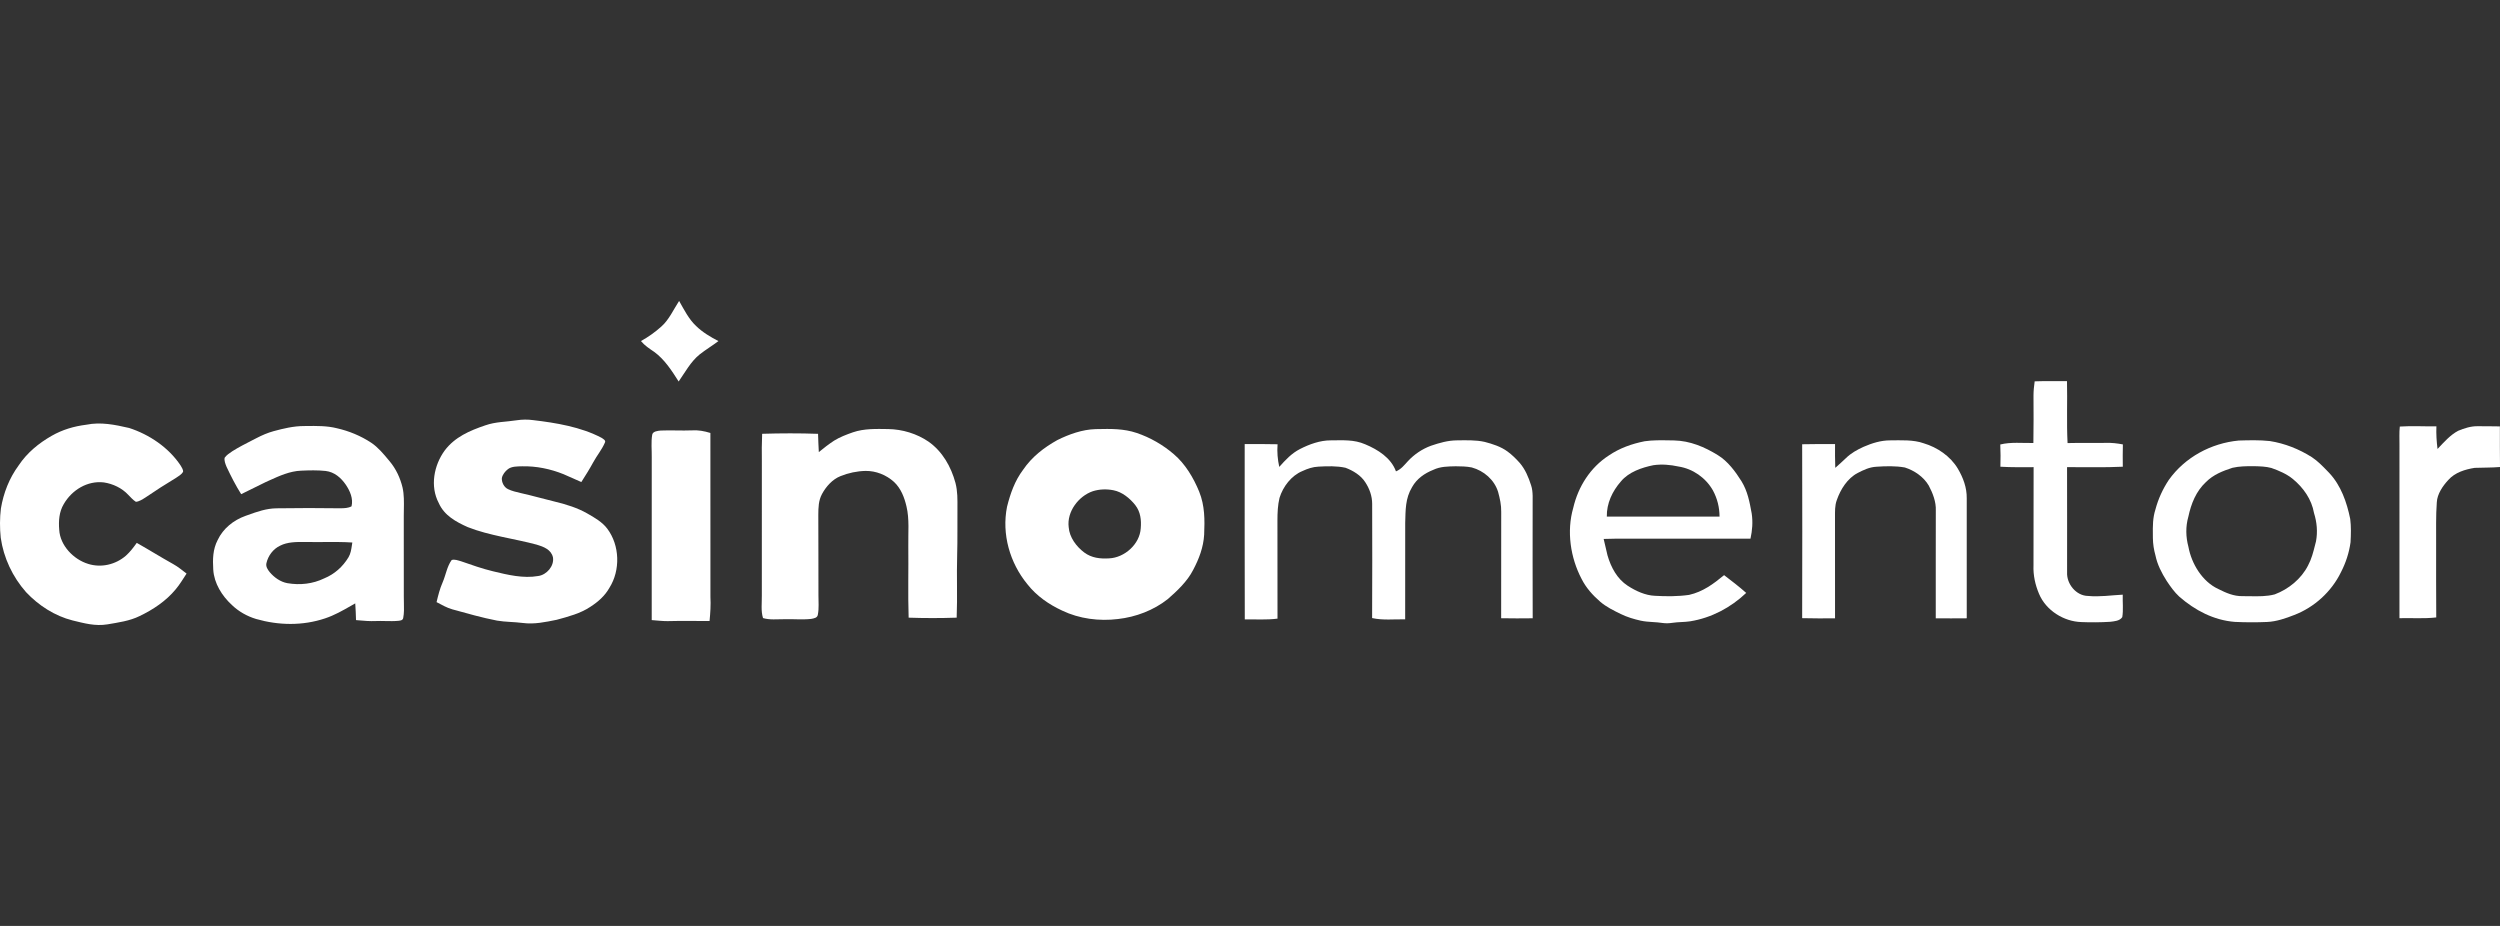
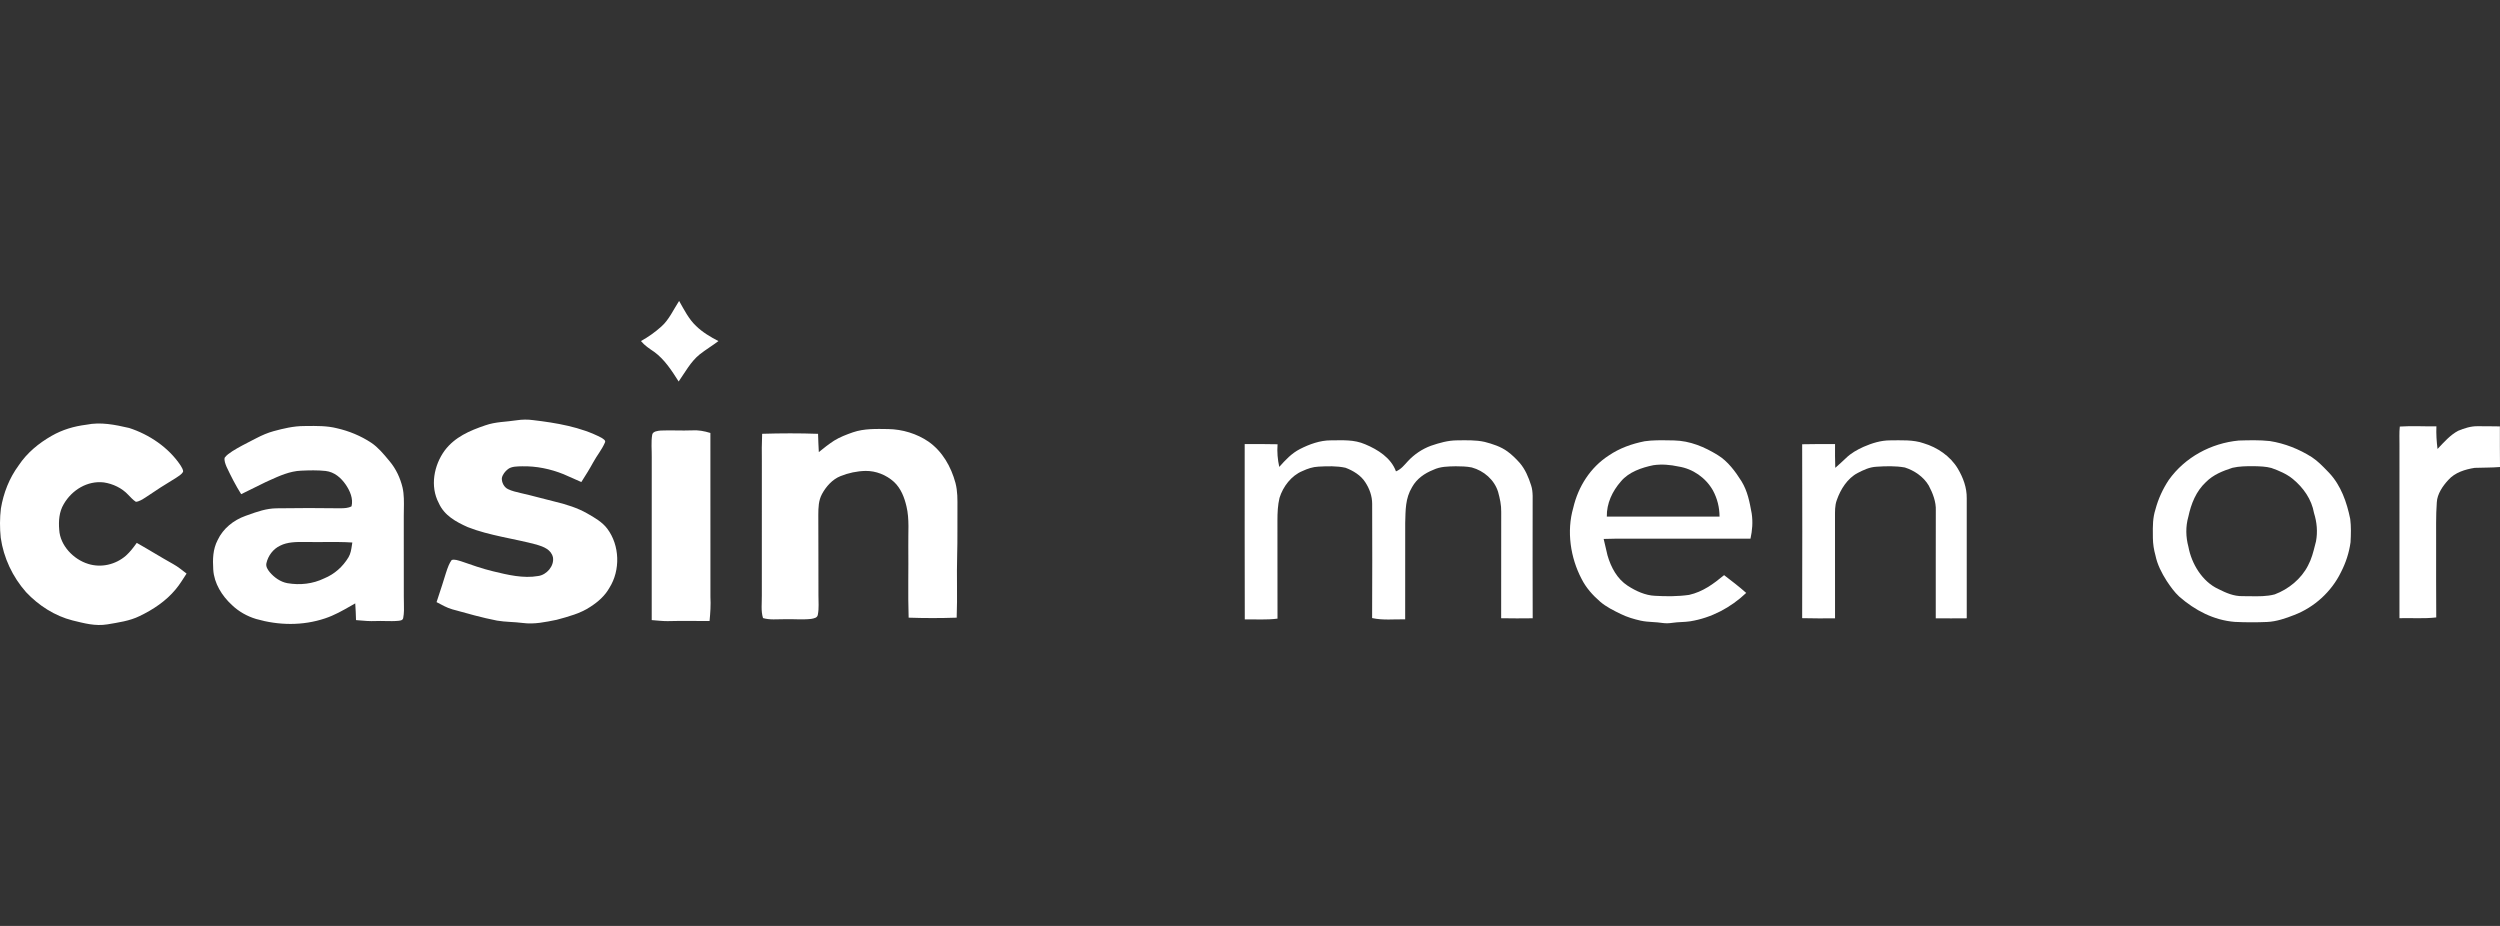
<svg xmlns="http://www.w3.org/2000/svg" width="216" height="80" viewBox="0 0 216 80" fill="none">
  <rect x="0" y="0" width="216" height="80" fill="#333333" stroke="none" />
  <g clip-path="url(#clip0_1559_7096)">
    <path d="M58.675 26C59.097 26.739 59.517 27.586 60.141 28.163C60.692 28.707 61.392 29.116 62.073 29.47C61.544 29.869 60.975 30.21 60.454 30.619C59.675 31.249 59.202 32.152 58.636 32.962C58.043 32.031 57.426 31.058 56.521 30.401C56.109 30.12 55.701 29.859 55.379 29.468C56.012 29.115 56.606 28.697 57.145 28.209C57.798 27.635 58.195 26.739 58.675 26Z" fill="white" />
-     <path d="M178.588 32.928C178.63 34.713 178.548 36.501 178.637 38.282C179.74 38.252 180.843 38.286 181.947 38.265C182.445 38.248 182.927 38.304 183.416 38.397C183.402 39.039 183.4 39.681 183.41 40.324C181.807 40.404 180.199 40.35 178.594 40.361C178.604 43.391 178.595 46.42 178.597 49.45C178.547 50.456 179.386 51.481 180.412 51.49C181.427 51.586 182.396 51.429 183.405 51.379C183.384 52.017 183.468 52.689 183.365 53.318C183.146 53.656 182.666 53.681 182.308 53.724C181.486 53.774 180.653 53.781 179.83 53.747C178.311 53.703 176.771 52.74 176.173 51.309C175.843 50.528 175.66 49.702 175.694 48.848C175.708 46.02 175.691 43.191 175.704 40.363C174.749 40.366 173.786 40.382 172.834 40.325C172.854 39.684 172.854 39.045 172.824 38.404C173.732 38.176 174.739 38.291 175.684 38.275C175.712 36.916 175.698 35.553 175.694 34.193C175.695 33.775 175.735 33.36 175.796 32.948C176.726 32.91 177.658 32.947 178.588 32.928Z" fill="white" />
-     <path d="M46.075 36.3C48.039 36.533 50.195 36.888 51.963 37.821C52.101 37.915 52.383 38.048 52.256 38.257C52.002 38.847 51.572 39.361 51.265 39.926C50.944 40.517 50.589 41.083 50.227 41.649C49.712 41.428 49.2 41.195 48.686 40.968C47.549 40.512 46.334 40.26 45.106 40.288C44.72 40.3 44.204 40.284 43.885 40.535C43.645 40.721 43.422 40.998 43.36 41.302C43.335 41.68 43.55 42.107 43.901 42.265C44.233 42.427 44.616 42.512 44.975 42.597C45.994 42.822 46.994 43.115 48.008 43.358C48.957 43.591 49.879 43.874 50.735 44.36C51.345 44.705 52.045 45.108 52.47 45.681C53.552 47.12 53.613 49.269 52.654 50.786C52.26 51.487 51.671 52.002 51.005 52.43C50.158 53.002 49.082 53.282 48.101 53.549C47.112 53.75 46.162 53.956 45.158 53.824C44.422 53.727 43.676 53.746 42.947 53.621C41.637 53.369 40.369 53.001 39.084 52.648C38.587 52.508 38.175 52.258 37.719 52.024C37.859 51.442 37.998 50.87 38.241 50.321C38.513 49.703 38.623 48.926 39.025 48.386C39.268 48.297 39.593 48.428 39.83 48.492C40.748 48.809 41.657 49.136 42.603 49.361C43.847 49.664 45.219 49.995 46.499 49.767C47.226 49.67 47.89 48.917 47.778 48.166C47.632 47.485 46.966 47.235 46.376 47.059C44.459 46.54 42.275 46.279 40.418 45.545C39.399 45.09 38.383 44.539 37.908 43.461C37.142 42.017 37.489 40.198 38.423 38.922C39.305 37.752 40.584 37.208 41.926 36.751C42.833 36.433 43.687 36.46 44.638 36.312C45.122 36.24 45.588 36.233 46.075 36.3Z" fill="white" />
+     <path d="M46.075 36.3C48.039 36.533 50.195 36.888 51.963 37.821C52.101 37.915 52.383 38.048 52.256 38.257C52.002 38.847 51.572 39.361 51.265 39.926C50.944 40.517 50.589 41.083 50.227 41.649C49.712 41.428 49.2 41.195 48.686 40.968C47.549 40.512 46.334 40.26 45.106 40.288C44.72 40.3 44.204 40.284 43.885 40.535C43.645 40.721 43.422 40.998 43.36 41.302C43.335 41.68 43.55 42.107 43.901 42.265C44.233 42.427 44.616 42.512 44.975 42.597C45.994 42.822 46.994 43.115 48.008 43.358C48.957 43.591 49.879 43.874 50.735 44.36C51.345 44.705 52.045 45.108 52.47 45.681C53.552 47.12 53.613 49.269 52.654 50.786C52.26 51.487 51.671 52.002 51.005 52.43C50.158 53.002 49.082 53.282 48.101 53.549C47.112 53.75 46.162 53.956 45.158 53.824C44.422 53.727 43.676 53.746 42.947 53.621C41.637 53.369 40.369 53.001 39.084 52.648C38.587 52.508 38.175 52.258 37.719 52.024C38.513 49.703 38.623 48.926 39.025 48.386C39.268 48.297 39.593 48.428 39.83 48.492C40.748 48.809 41.657 49.136 42.603 49.361C43.847 49.664 45.219 49.995 46.499 49.767C47.226 49.67 47.89 48.917 47.778 48.166C47.632 47.485 46.966 47.235 46.376 47.059C44.459 46.54 42.275 46.279 40.418 45.545C39.399 45.09 38.383 44.539 37.908 43.461C37.142 42.017 37.489 40.198 38.423 38.922C39.305 37.752 40.584 37.208 41.926 36.751C42.833 36.433 43.687 36.46 44.638 36.312C45.122 36.24 45.588 36.233 46.075 36.3Z" fill="white" />
    <path d="M11.161 36.978C12.901 37.541 14.562 38.661 15.594 40.201C15.679 40.358 15.856 40.59 15.814 40.776C15.685 40.994 15.422 41.144 15.216 41.283C14.316 41.826 13.431 42.392 12.562 42.986C12.321 43.137 12.032 43.333 11.742 43.357C11.49 43.202 11.281 42.953 11.072 42.745C10.53 42.163 9.755 41.8 8.979 41.682C7.557 41.51 6.214 42.333 5.509 43.551C5.106 44.229 5.054 45 5.116 45.772C5.192 47.136 6.356 48.333 7.611 48.718C8.74 49.078 9.987 48.784 10.877 48.012C11.245 47.682 11.529 47.303 11.817 46.904C12.877 47.502 13.908 48.149 14.971 48.74C15.392 48.972 15.738 49.271 16.12 49.557C15.805 50.027 15.54 50.496 15.17 50.928C14.343 51.929 13.218 52.677 12.058 53.23C11.211 53.65 10.204 53.787 9.274 53.946C8.225 54.117 7.279 53.851 6.267 53.605C4.738 53.219 3.331 52.312 2.253 51.164C1.091 49.848 0.311 48.203 0.063 46.456C-0.023 45.628 -0.024 44.763 0.078 43.935C0.302 42.589 0.803 41.309 1.613 40.209C2.337 39.12 3.343 38.296 4.468 37.653C5.403 37.12 6.393 36.83 7.456 36.696C8.708 36.441 9.929 36.694 11.161 36.978Z" fill="white" />
    <path d="M207.343 36.854C208.391 36.783 209.455 36.851 210.506 36.836C210.478 37.492 210.521 38.142 210.602 38.792C211.133 38.231 211.7 37.579 212.39 37.218C212.91 37.003 213.483 36.817 214.049 36.825C214.696 36.818 215.344 36.838 215.99 36.841C215.995 38.009 215.982 39.179 216 40.349C215.271 40.413 214.542 40.393 213.812 40.423C212.987 40.555 212.115 40.818 211.539 41.464C211.062 41.977 210.575 42.678 210.54 43.402C210.451 44.58 210.49 45.776 210.482 46.958C210.489 49.087 210.469 51.217 210.492 53.346C209.423 53.468 208.385 53.383 207.313 53.411C207.316 48.425 207.314 43.435 207.314 38.448C207.32 37.919 207.284 37.38 207.343 36.854Z" fill="white" />
    <path d="M76.739 37.071C77.965 37.09 79.209 37.464 80.226 38.159C81.428 39.006 82.172 40.321 82.553 41.726C82.74 42.449 82.726 43.145 82.723 43.885C82.709 45.242 82.739 46.599 82.699 47.956C82.645 49.76 82.73 51.564 82.656 53.366C81.275 53.413 79.888 53.413 78.506 53.366C78.44 51.311 78.5 49.252 78.478 47.195C78.457 46.06 78.585 44.838 78.318 43.745C78.136 42.966 77.837 42.194 77.243 41.638C76.577 41.033 75.679 40.674 74.781 40.688C74.047 40.702 73.296 40.862 72.616 41.139C71.923 41.412 71.366 42.042 71.018 42.689C70.715 43.259 70.708 43.845 70.702 44.476C70.722 46.8 70.7 49.125 70.714 51.45C70.713 51.987 70.767 52.558 70.666 53.085C70.633 53.392 70.327 53.426 70.082 53.474C69.312 53.559 68.52 53.474 67.744 53.5C67.157 53.499 66.493 53.573 65.926 53.402C65.731 52.8 65.832 52.078 65.822 51.45C65.826 47.59 65.82 43.728 65.824 39.866C65.805 39.07 65.822 38.276 65.849 37.48C67.454 37.431 69.075 37.425 70.68 37.483C70.693 38.011 70.719 38.535 70.746 39.061C71.17 38.713 71.606 38.373 72.065 38.073C72.569 37.76 73.137 37.546 73.694 37.351C74.673 37.016 75.719 37.058 76.739 37.071Z" fill="white" />
    <path d="M57.088 37.199C57.985 37.158 58.885 37.223 59.786 37.184C60.339 37.148 60.852 37.246 61.378 37.408C61.385 42.125 61.374 46.851 61.381 51.569C61.42 52.271 61.374 52.956 61.306 53.655C60.095 53.661 58.884 53.631 57.674 53.665C57.224 53.668 56.758 53.609 56.308 53.576C56.313 48.888 56.311 44.2 56.311 39.512C56.321 38.869 56.243 38.193 56.351 37.558C56.401 37.26 56.852 37.222 57.088 37.199Z" fill="white" />
    <path d="M114.984 38.047C116.028 38.046 116.974 37.962 117.956 38.388C119.044 38.843 120.187 39.556 120.612 40.727C121.062 40.542 121.322 40.189 121.645 39.843C122.194 39.251 122.879 38.791 123.637 38.512C124.372 38.263 125.103 38.051 125.886 38.047C126.668 38.04 127.511 38.006 128.276 38.18C128.971 38.362 129.668 38.583 130.255 39.014C130.635 39.293 130.977 39.628 131.291 39.98C131.783 40.546 132.06 41.226 132.288 41.934C132.478 42.495 132.41 43.178 132.42 43.767C132.421 46.985 132.41 50.202 132.425 53.419C131.516 53.428 130.609 53.436 129.7 53.415C129.704 50.355 129.695 47.293 129.705 44.233C129.718 43.635 129.591 43.071 129.435 42.498C129.107 41.446 128.202 40.674 127.162 40.388C126.708 40.296 126.233 40.289 125.773 40.286C125.091 40.304 124.461 40.296 123.831 40.596C123.078 40.897 122.416 41.356 122.009 42.078C121.41 43.069 121.444 44.066 121.41 45.186C121.409 47.961 121.414 50.736 121.407 53.512C120.439 53.489 119.51 53.611 118.551 53.401C118.572 50.11 118.562 46.816 118.555 43.525C118.554 42.862 118.328 42.233 117.971 41.683C117.59 41.071 116.906 40.66 116.248 40.414C115.495 40.25 114.688 40.274 113.922 40.317C113.425 40.337 112.975 40.493 112.527 40.7C111.569 41.095 110.852 42.042 110.549 43.019C110.398 43.643 110.372 44.307 110.371 44.949C110.379 47.783 110.368 50.617 110.376 53.45C109.422 53.573 108.506 53.499 107.549 53.518C107.529 48.469 107.547 43.419 107.541 38.37C108.488 38.368 109.434 38.358 110.381 38.384C110.333 39.068 110.383 39.673 110.528 40.341C111.066 39.739 111.585 39.174 112.311 38.8C113.129 38.381 114.057 38.043 114.984 38.047Z" fill="white" />
    <path d="M163.291 38.048C164.236 38.044 165.315 37.979 166.212 38.301C167.39 38.653 168.514 39.416 169.156 40.49C169.62 41.277 169.94 42.128 169.926 43.057C169.929 46.509 169.926 49.967 169.927 53.421C169.035 53.431 168.141 53.428 167.249 53.423C167.254 50.32 167.243 47.216 167.254 44.113C167.287 43.365 166.99 42.602 166.644 41.953C166.199 41.195 165.399 40.65 164.577 40.39C163.771 40.246 162.924 40.272 162.111 40.327C161.52 40.361 161.02 40.599 160.503 40.866C159.616 41.33 159.024 42.277 158.701 43.203C158.517 43.706 158.549 44.188 158.544 44.714C158.549 47.617 158.545 50.521 158.547 53.424C157.599 53.427 156.654 53.437 155.707 53.409C155.72 48.402 155.72 43.392 155.707 38.384C156.654 38.358 157.6 38.368 158.548 38.37C158.535 39.054 158.55 39.738 158.568 40.422C158.876 40.139 159.196 39.871 159.494 39.577C159.919 39.156 160.47 38.851 161.01 38.606C161.74 38.291 162.487 38.051 163.291 38.048Z" fill="white" />
    <path fill-rule="evenodd" clip-rule="evenodd" d="M144.221 38.047C143.513 38.035 142.796 38.022 142.099 38.124C140.992 38.343 139.931 38.719 138.992 39.36C137.406 40.387 136.354 42.044 135.928 43.881C135.345 45.894 135.681 48.176 136.648 50.016C137.037 50.79 137.604 51.42 138.253 51.984C138.767 52.43 139.425 52.754 140.035 53.05C140.583 53.32 141.166 53.492 141.76 53.626C142.108 53.701 142.457 53.724 142.807 53.746C143.077 53.763 143.347 53.78 143.617 53.822C143.911 53.866 144.198 53.858 144.49 53.813C144.747 53.773 145.006 53.76 145.264 53.746C145.523 53.733 145.781 53.72 146.038 53.68C147.86 53.385 149.534 52.499 150.872 51.228C150.268 50.691 149.632 50.204 148.991 49.714L148.962 49.692C148.033 50.456 147.135 51.126 145.939 51.398C144.969 51.537 143.971 51.533 142.996 51.478C142.161 51.447 141.329 51.06 140.637 50.611C139.716 50.013 139.189 49.017 138.888 47.984C138.832 47.761 138.782 47.536 138.731 47.311C138.675 47.062 138.619 46.812 138.556 46.565C139.294 46.537 140.032 46.536 140.771 46.54C142.266 46.54 143.762 46.54 145.258 46.54C147.253 46.54 149.248 46.539 151.242 46.541C151.399 45.828 151.456 45.105 151.349 44.379L151.342 44.338C151.163 43.364 150.994 42.443 150.468 41.584C149.944 40.748 149.28 39.846 148.428 39.329C147.274 38.612 146.016 38.085 144.643 38.054C144.503 38.052 144.362 38.05 144.221 38.047ZM145.023 40.307C144.304 40.152 143.585 40.089 142.854 40.193C141.852 40.396 140.721 40.781 140.045 41.597C139.307 42.443 138.808 43.487 138.829 44.634C142.076 44.635 145.324 44.635 148.57 44.633C148.561 43.827 148.378 43.083 147.998 42.374C147.373 41.275 146.265 40.502 145.023 40.307Z" fill="white" />
    <path fill-rule="evenodd" clip-rule="evenodd" d="M196.116 38.107C195.226 38.01 194.315 38.036 193.421 38.063C191.042 38.292 188.786 39.497 187.382 41.468C186.866 42.249 186.47 43.106 186.23 44.015C185.992 44.752 185.999 45.461 186.007 46.213C186.007 46.303 186.008 46.394 186.009 46.485C186.016 46.996 186.091 47.49 186.229 47.981C186.395 48.789 186.765 49.5 187.201 50.191C187.519 50.67 187.865 51.159 188.289 51.549C189.648 52.734 191.262 53.585 193.076 53.731C194.015 53.776 194.959 53.78 195.898 53.737C196.686 53.7 197.489 53.425 198.219 53.136C199.955 52.472 201.435 51.127 202.255 49.446C202.673 48.639 202.966 47.751 203.087 46.848C203.125 46.185 203.143 45.502 203.06 44.841C202.766 43.398 202.264 41.948 201.241 40.859C201.195 40.812 201.149 40.764 201.103 40.716C200.683 40.281 200.25 39.832 199.748 39.502C198.64 38.8 197.41 38.312 196.116 38.107ZM194.692 40.277C194.094 40.278 193.468 40.281 192.883 40.418C192.033 40.697 191.243 41.002 190.596 41.647C189.737 42.45 189.317 43.509 189.074 44.641C188.83 45.497 188.849 46.386 189.079 47.242C189.348 48.71 190.279 50.255 191.662 50.89C192.331 51.227 192.985 51.518 193.751 51.507C193.966 51.505 194.187 51.509 194.409 51.513C195.125 51.525 195.862 51.537 196.536 51.354C197.731 50.907 198.826 50.017 199.413 48.864C199.719 48.294 199.869 47.697 200.023 47.082C200.049 46.979 200.076 46.874 200.103 46.77C200.256 45.946 200.18 45.123 199.931 44.328C199.719 43.133 199.017 42.142 198.1 41.383C197.569 40.948 196.891 40.659 196.249 40.434C195.778 40.304 195.266 40.291 194.778 40.279C194.749 40.278 194.721 40.278 194.692 40.277Z" fill="white" />
-     <path fill-rule="evenodd" clip-rule="evenodd" d="M94.786 37.074C94.74 37.075 94.693 37.076 94.647 37.077C93.514 37.108 92.366 37.521 91.357 38.021C90.195 38.668 89.151 39.477 88.394 40.591C87.676 41.546 87.297 42.635 87.007 43.785C86.536 46.149 87.249 48.63 88.763 50.474C89.562 51.49 90.613 52.218 91.773 52.756C93.255 53.468 94.98 53.684 96.6 53.483C98.136 53.312 99.672 52.729 100.892 51.765C101.712 51.051 102.583 50.229 103.084 49.25C103.591 48.293 103.975 47.294 104.039 46.2C104.094 44.909 104.099 43.693 103.608 42.476C103.121 41.287 102.41 40.086 101.426 39.249C100.503 38.447 99.371 37.797 98.215 37.409C97.089 37.026 95.955 37.049 94.786 37.074ZM96.203 42.358C95.617 42.242 94.991 42.26 94.42 42.441C93.191 42.857 92.163 44.208 92.335 45.548C92.397 46.425 93 47.227 93.679 47.735C94.313 48.208 95.062 48.292 95.829 48.243C97.162 48.181 98.48 47.017 98.56 45.642C98.622 44.93 98.541 44.223 98.09 43.645C97.626 43.055 96.951 42.501 96.203 42.358Z" fill="white" />
    <path fill-rule="evenodd" clip-rule="evenodd" d="M26.456 36.808C26.387 36.809 26.319 36.81 26.251 36.81C25.355 36.815 24.507 37.019 23.648 37.25C23.127 37.392 22.634 37.607 22.155 37.856C22.021 37.926 21.887 37.995 21.752 38.063C21.189 38.351 20.623 38.639 20.09 38.976C20.078 38.984 20.066 38.991 20.055 38.999C19.825 39.151 19.57 39.321 19.411 39.547C19.355 39.79 19.472 40.08 19.564 40.307C19.567 40.315 19.571 40.323 19.574 40.332C19.956 41.143 20.358 41.939 20.838 42.696C21.55 42.347 22.262 41.997 22.973 41.644C23.073 41.599 23.174 41.553 23.275 41.507C24.151 41.111 25.043 40.706 26.013 40.666C26.717 40.636 27.434 40.614 28.136 40.691C28.896 40.781 29.465 41.277 29.885 41.891C30.245 42.427 30.533 43.089 30.373 43.745C30.094 43.901 29.769 43.908 29.457 43.915C29.445 43.915 29.433 43.915 29.421 43.916C27.581 43.887 25.741 43.892 23.902 43.918C23.004 43.929 22.229 44.207 21.404 44.503C21.336 44.527 21.267 44.552 21.199 44.576C20.171 44.949 19.283 45.653 18.806 46.659C18.387 47.464 18.37 48.323 18.425 49.212C18.496 50.404 19.181 51.486 20.038 52.274C20.63 52.841 21.346 53.243 22.127 53.48C24.081 54.04 26.151 54.078 28.089 53.427C28.891 53.161 29.6 52.756 30.334 52.336C30.453 52.268 30.572 52.2 30.693 52.132C30.724 52.613 30.75 53.094 30.76 53.576C30.818 53.581 30.875 53.587 30.933 53.592C31.443 53.637 31.951 53.682 32.465 53.658C32.742 53.646 33.02 53.652 33.298 53.658C33.681 53.666 34.064 53.674 34.443 53.637C34.467 53.632 34.49 53.628 34.513 53.625C34.664 53.601 34.802 53.578 34.837 53.392C34.92 52.974 34.908 52.531 34.897 52.094C34.892 51.917 34.887 51.741 34.889 51.568C34.886 50.239 34.887 48.911 34.887 47.583C34.887 46.587 34.888 45.59 34.886 44.594C34.886 44.411 34.889 44.223 34.893 44.032C34.905 43.391 34.917 42.724 34.779 42.12C34.579 41.289 34.209 40.502 33.659 39.847C33.637 39.82 33.615 39.794 33.592 39.767C33.144 39.227 32.658 38.641 32.079 38.256C31.171 37.656 30.157 37.238 29.098 36.998C28.254 36.785 27.333 36.797 26.456 36.808ZM28.015 46.831C27.497 46.835 26.978 46.838 26.458 46.826C26.41 46.826 26.362 46.826 26.314 46.826C25.609 46.823 24.84 46.82 24.204 47.146C23.598 47.43 23.163 48.015 23.017 48.665C22.955 48.962 23.127 49.207 23.299 49.428C23.685 49.888 24.233 50.281 24.831 50.386C25.915 50.572 27.021 50.453 28.016 49.97C28.899 49.606 29.614 48.97 30.109 48.15C30.299 47.835 30.352 47.468 30.405 47.106C30.416 47.028 30.428 46.95 30.441 46.873C29.631 46.82 28.824 46.826 28.015 46.831Z" fill="white" />
  </g>
  <defs>
    <clipPath id="clip0_1559_7096">
      <rect width="216" height="80" fill="white" />
    </clipPath>
  </defs>
</svg>